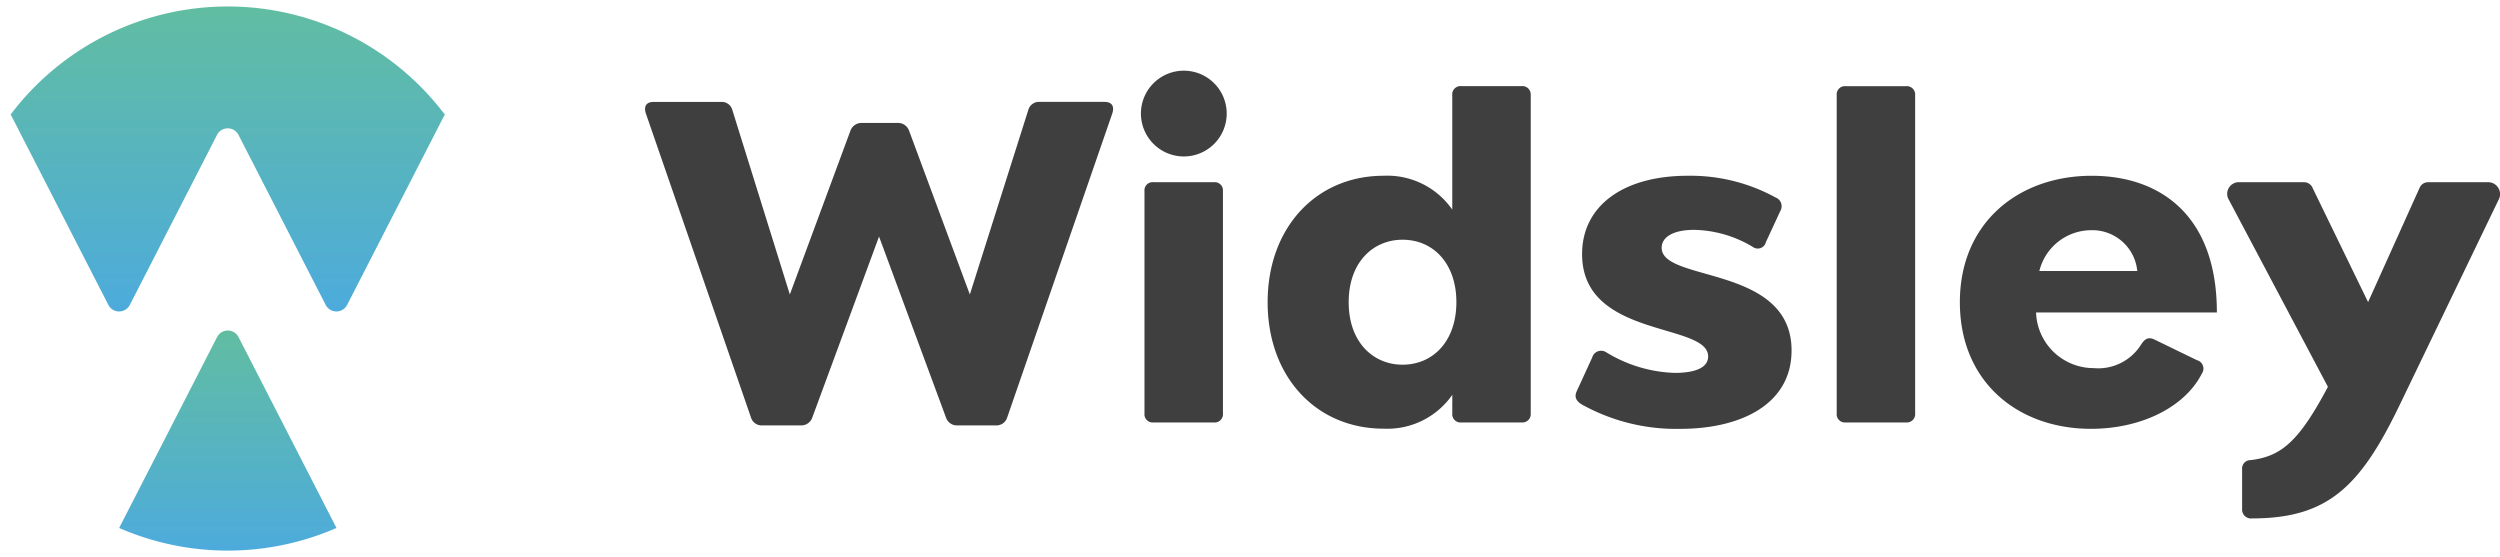
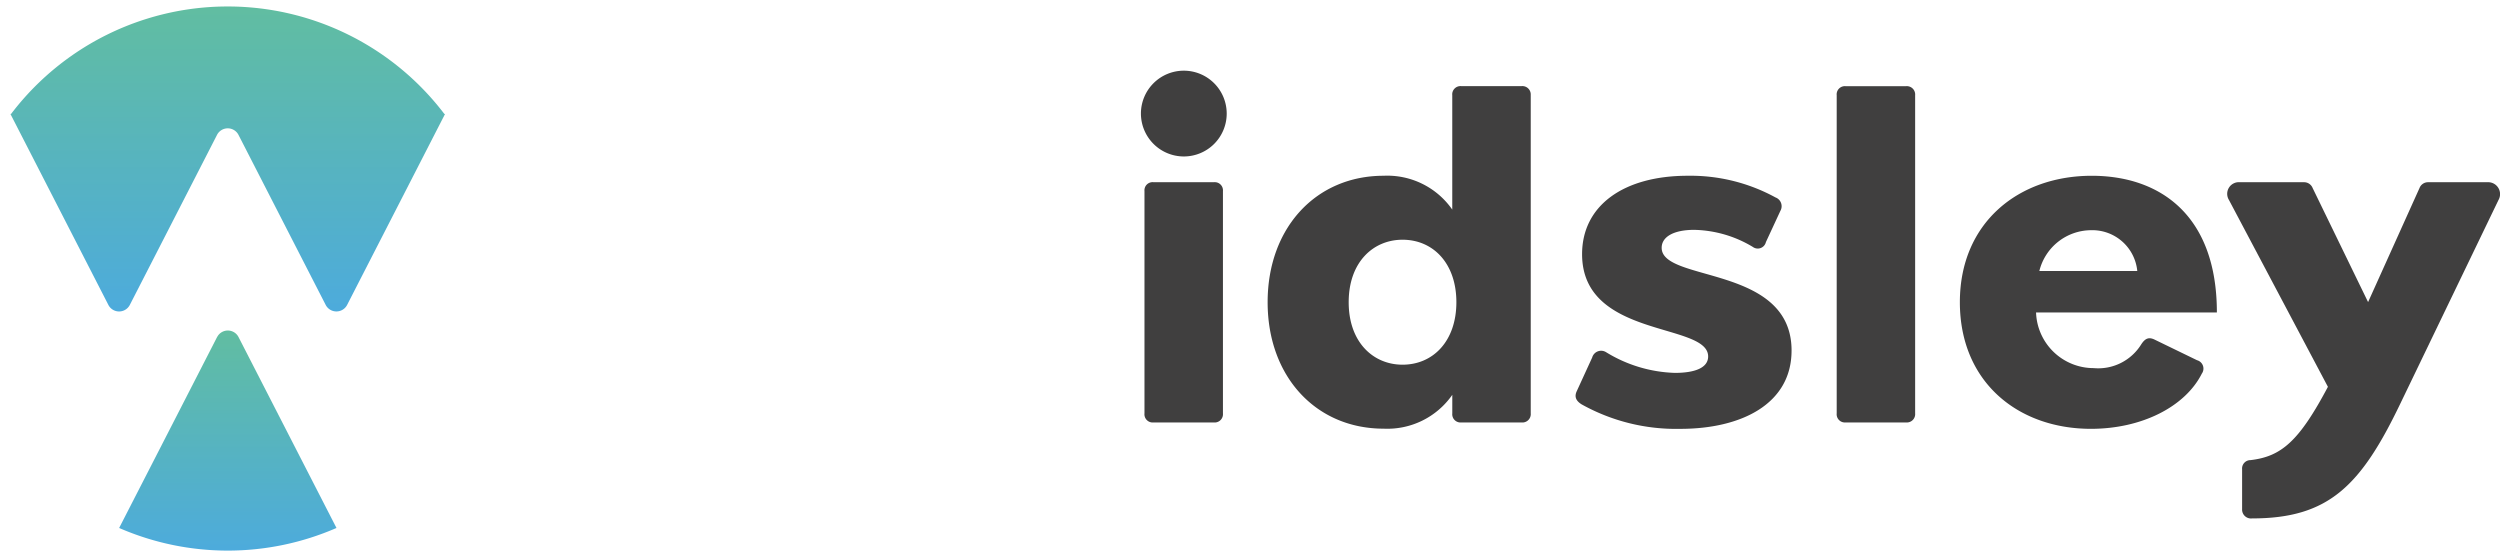
<svg xmlns="http://www.w3.org/2000/svg" width="192.055" height="42.801" viewBox="0 0 192.055 42.801">
  <defs>
    <linearGradient id="linear-gradient" x1="0.5" x2="0.5" y2="1" gradientUnits="objectBoundingBox">
      <stop offset="0" stop-color="#61bda1" />
      <stop offset="1" stop-color="#4dabdc" />
    </linearGradient>
  </defs>
  <g id="グループ_135" data-name="グループ 135" transform="translate(-199.199 -963.7)">
-     <path id="パス_4" data-name="パス 4" d="M301.761,86.314l-8.072,23.349a.859.859,0,0,1-.886.583h-2.9a.883.883,0,0,1-.9-.583L283.853,95.74l-5.136,13.923a.891.891,0,0,1-.9.583h-2.907a.856.856,0,0,1-.887-.583l-8.073-23.349c-.2-.573.022-.916.576-.916H271.7a.839.839,0,0,1,.879.605L277,100.189l4.651-12.57a.907.907,0,0,1,.9-.608h2.713a.9.9,0,0,1,.9.608l4.664,12.57L295.324,86a.845.845,0,0,1,.878-.605h4.976c.565,0,.785.344.583.916" transform="translate(-17.124 886.133)" fill="#403f3f" />
    <path id="パス_5" data-name="パス 5" d="M336.933,84.2a3.295,3.295,0,1,1,3.289,3.3,3.3,3.3,0,0,1-3.289-3.3m.961,5.278h4.64a.632.632,0,0,1,.7.685v17.072a.64.64,0,0,1-.7.7h-4.64a.634.634,0,0,1-.688-.7V90.162a.626.626,0,0,1,.688-.685" transform="translate(-50.086 888.22)" fill="#403f3f" />
    <path id="パス_6" data-name="パス 6" d="M375.305,83.834v24.439a.643.643,0,0,1-.7.7h-4.641a.635.635,0,0,1-.685-.7v-1.424a6.076,6.076,0,0,1-5.277,2.6c-5.165,0-8.909-3.964-8.909-9.715S358.84,90.02,364,90.02a6.08,6.08,0,0,1,5.277,2.6V83.834a.635.635,0,0,1,.685-.7h4.641a.643.643,0,0,1,.7.7m-5.71,15.9c0-2.988-1.786-4.8-4.137-4.8-2.238,0-4.136,1.706-4.136,4.8s1.9,4.8,4.136,4.8c2.351,0,4.137-1.815,4.137-4.8" transform="translate(-58.512 887.182)" fill="#403f3f" />
    <path id="パス_7" data-name="パス 7" d="M415.813,109.406c0,4.106-3.866,6.013-8.545,6.013a14.889,14.889,0,0,1-7.578-1.878c-.454-.281-.575-.605-.373-1.028l1.179-2.572a.714.714,0,0,1,1.062-.415,10.691,10.691,0,0,0,5.295,1.594c1.493,0,2.552-.371,2.552-1.262,0-2.633-9.684-1.361-9.684-7.857,0-3.745,3.2-6.025,8.113-6.025a13.62,13.62,0,0,1,6.747,1.666.718.718,0,0,1,.375,1.028l-1.113,2.4a.642.642,0,0,1-1.008.372,9.051,9.051,0,0,0-4.5-1.31c-1.584,0-2.5.536-2.5,1.38,0,2.664,9.979,1.3,9.979,7.892" transform="translate(-78.983 881.226)" fill="#403f3f" />
    <path id="パス_8" data-name="パス 8" d="M437.325,83.141h4.64a.641.641,0,0,1,.7.694v24.439a.643.643,0,0,1-.7.7h-4.64a.633.633,0,0,1-.686-.7V83.835a.631.631,0,0,1,.686-.694" transform="translate(-96.341 887.18)" fill="#403f3f" />
    <path id="パス_9" data-name="パス 9" d="M472.864,111.2c-1.272,2.5-4.57,4.217-8.506,4.217-5.6,0-10.069-3.59-10.069-9.725s4.531-9.715,10.13-9.715c5.194,0,9.614,2.977,9.614,10.5H460.142a4.426,4.426,0,0,0,4.418,4.276,3.886,3.886,0,0,0,3.663-1.827c.292-.442.565-.593,1.047-.352l3.24,1.573a.666.666,0,0,1,.353,1.048m-12.469-7.9h7.524a3.469,3.469,0,0,0-3.57-3.136,4.116,4.116,0,0,0-3.954,3.136" transform="translate(-104.529 881.226)" fill="#403f3f" />
    <path id="パス_10" data-name="パス 10" d="M513.445,98.249,505.9,113.9c-3.035,6.326-5.508,8.828-11.389,8.828a.684.684,0,0,1-.77-.716v-3.068a.641.641,0,0,1,.638-.694c2.371-.274,3.734-1.444,5.954-5.631l-7.61-14.368a.894.894,0,0,1,.848-1.35h4.943a.706.706,0,0,1,.644.443l4.261,8.766,3.952-8.766a.7.7,0,0,1,.667-.443h4.549a.914.914,0,0,1,.859,1.35" transform="translate(-122.299 880.798)" fill="#403f3f" />
    <path id="パス_2774" data-name="パス 2774" d="M198.033,118.656c-2.1,4.1-7.523,14.665-7.525,14.67l0,0h.008a20.911,20.911,0,0,0,16.681,0h.01v0l-7.525-14.665a.923.923,0,0,0-1.645-.005" transform="translate(17.843 870.937)" stroke="rgba(0,0,0,0)" stroke-miterlimit="10" stroke-width="1" fill="url(#linear-gradient)" />
    <path id="パス_2775" data-name="パス 2775" d="M174.993,79.978h-.061l.024.048,7.5,14.621a.926.926,0,0,0,1.648,0l6.7-13.064a.927.927,0,0,1,1.647,0l6.7,13.064a.926.926,0,0,0,1.647,0c2.093-4.084,7.464-14.552,7.5-14.626l.024-.048h-.059a20.9,20.9,0,0,0-33.278,0" transform="translate(25.068 892.477)" stroke="rgba(0,0,0,0)" stroke-miterlimit="10" stroke-width="1" fill="url(#linear-gradient)" />
  </g>
</svg>